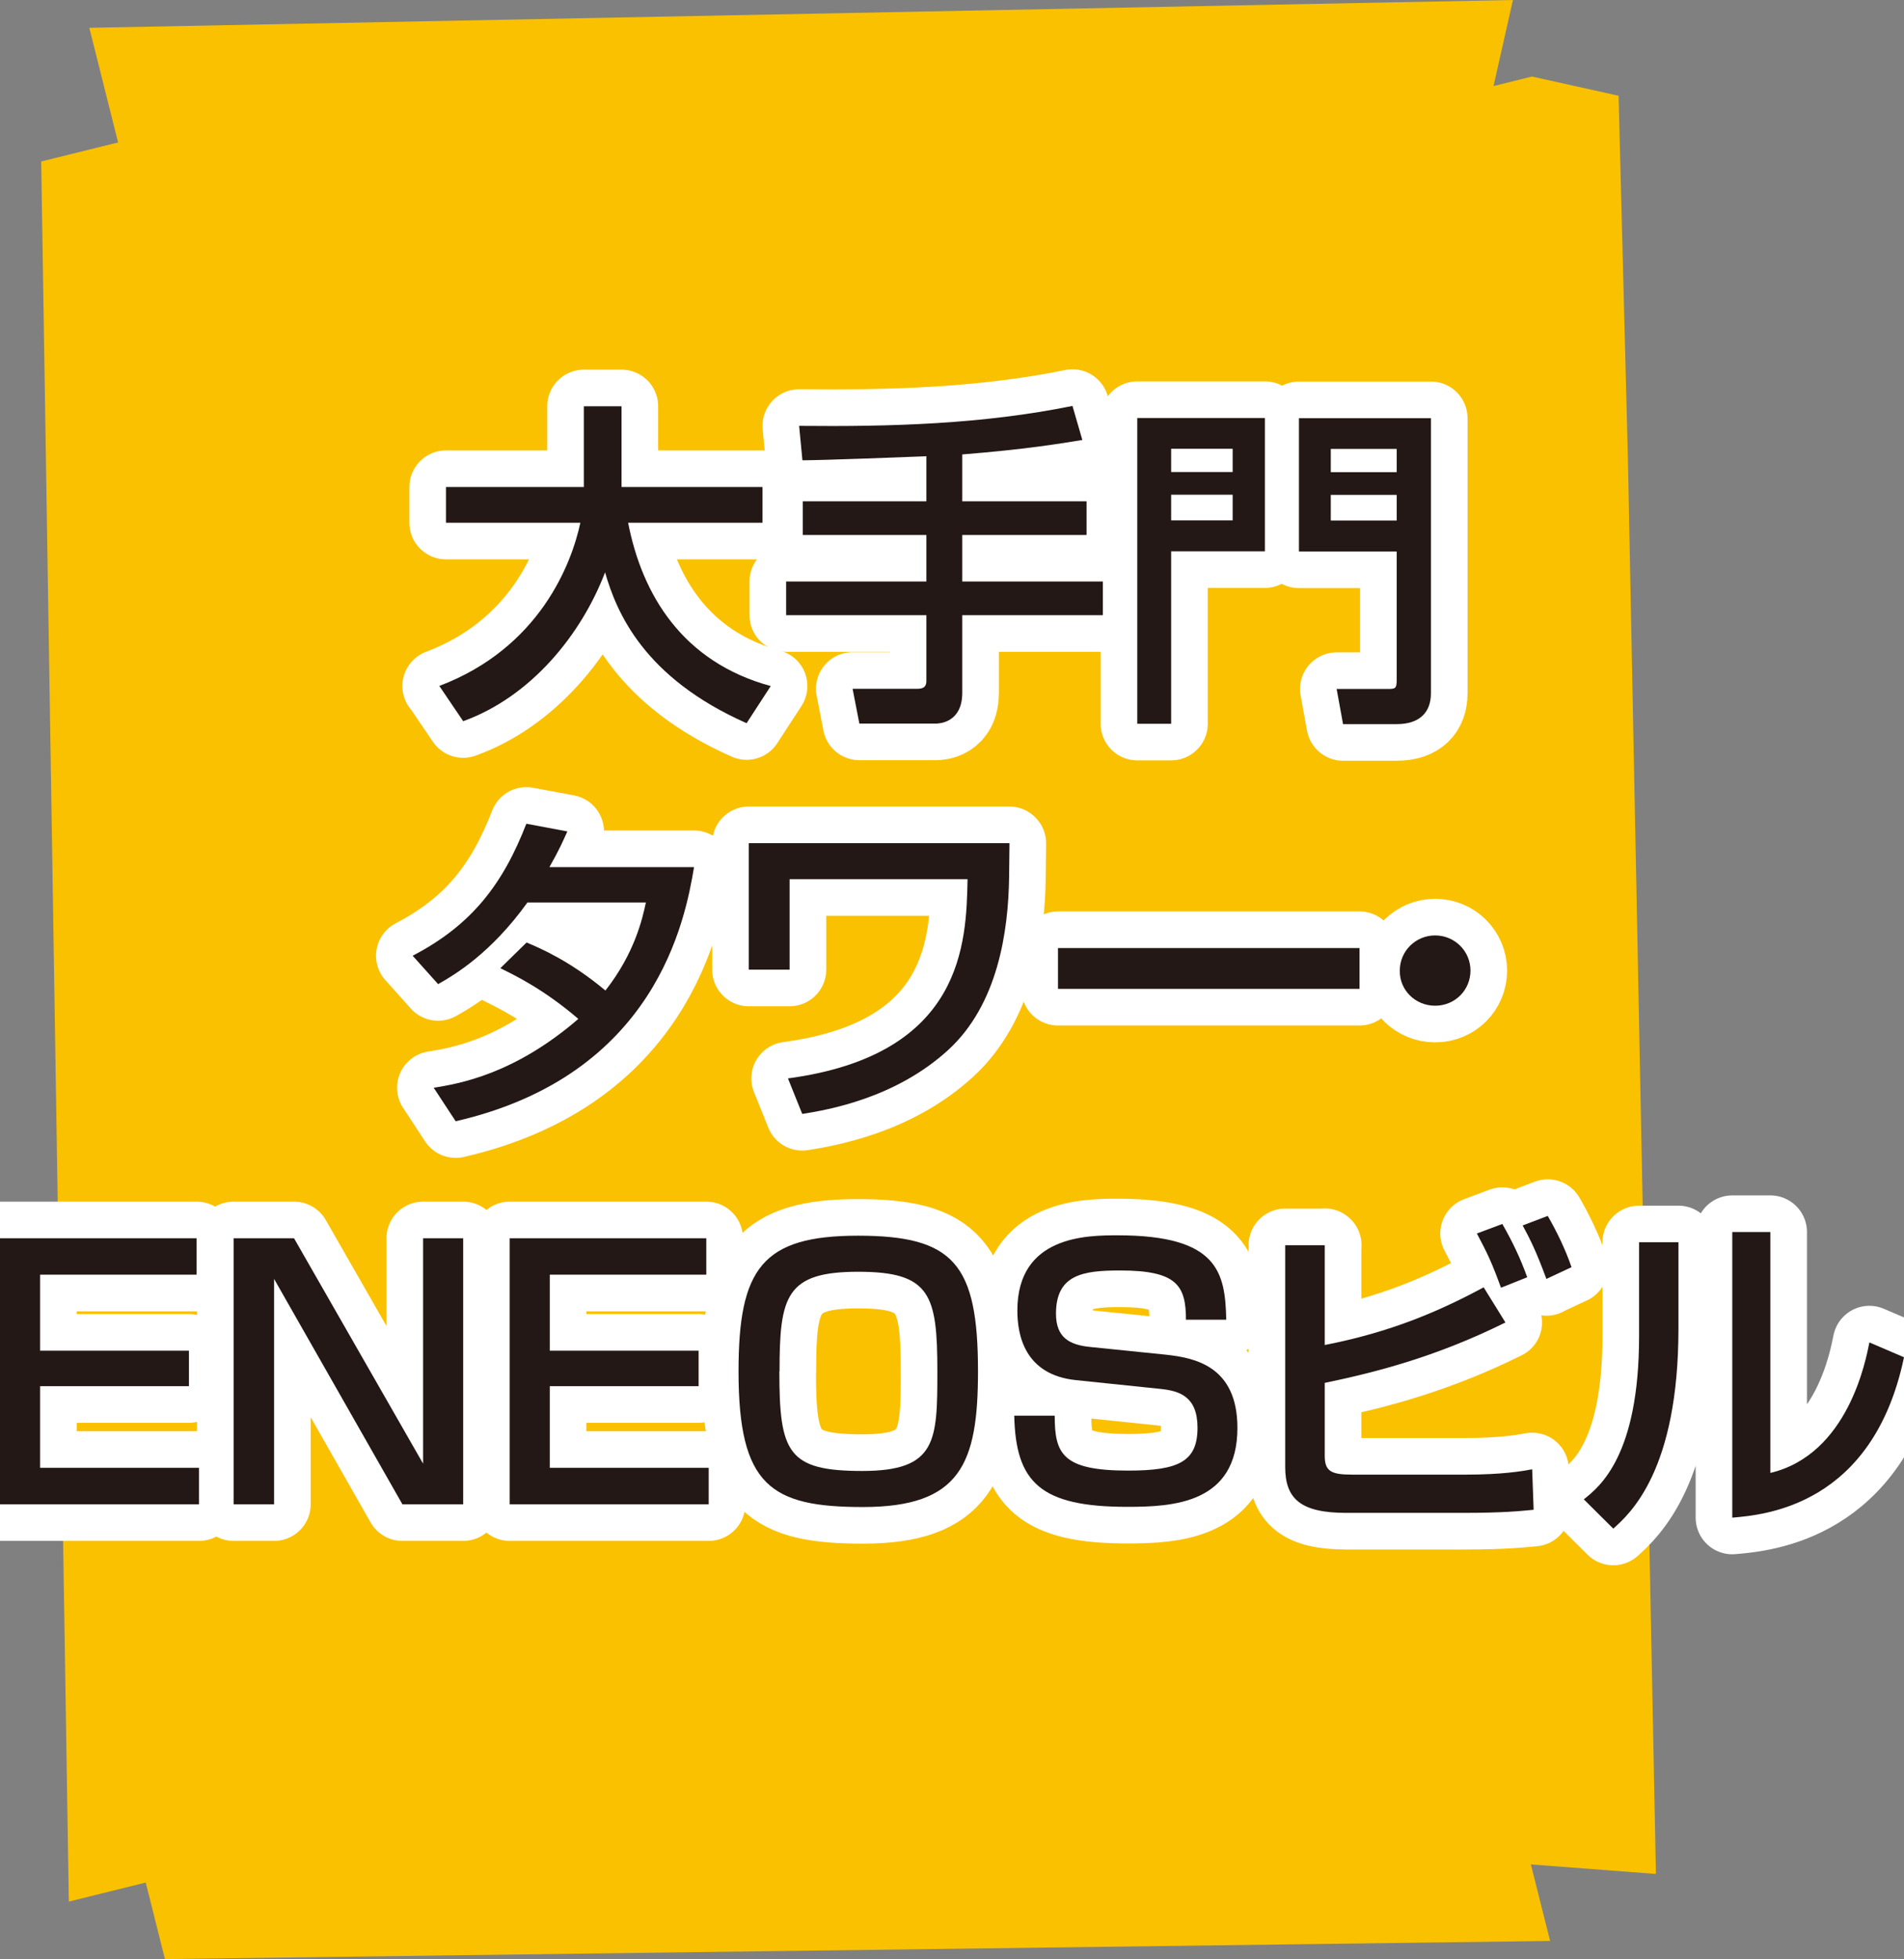
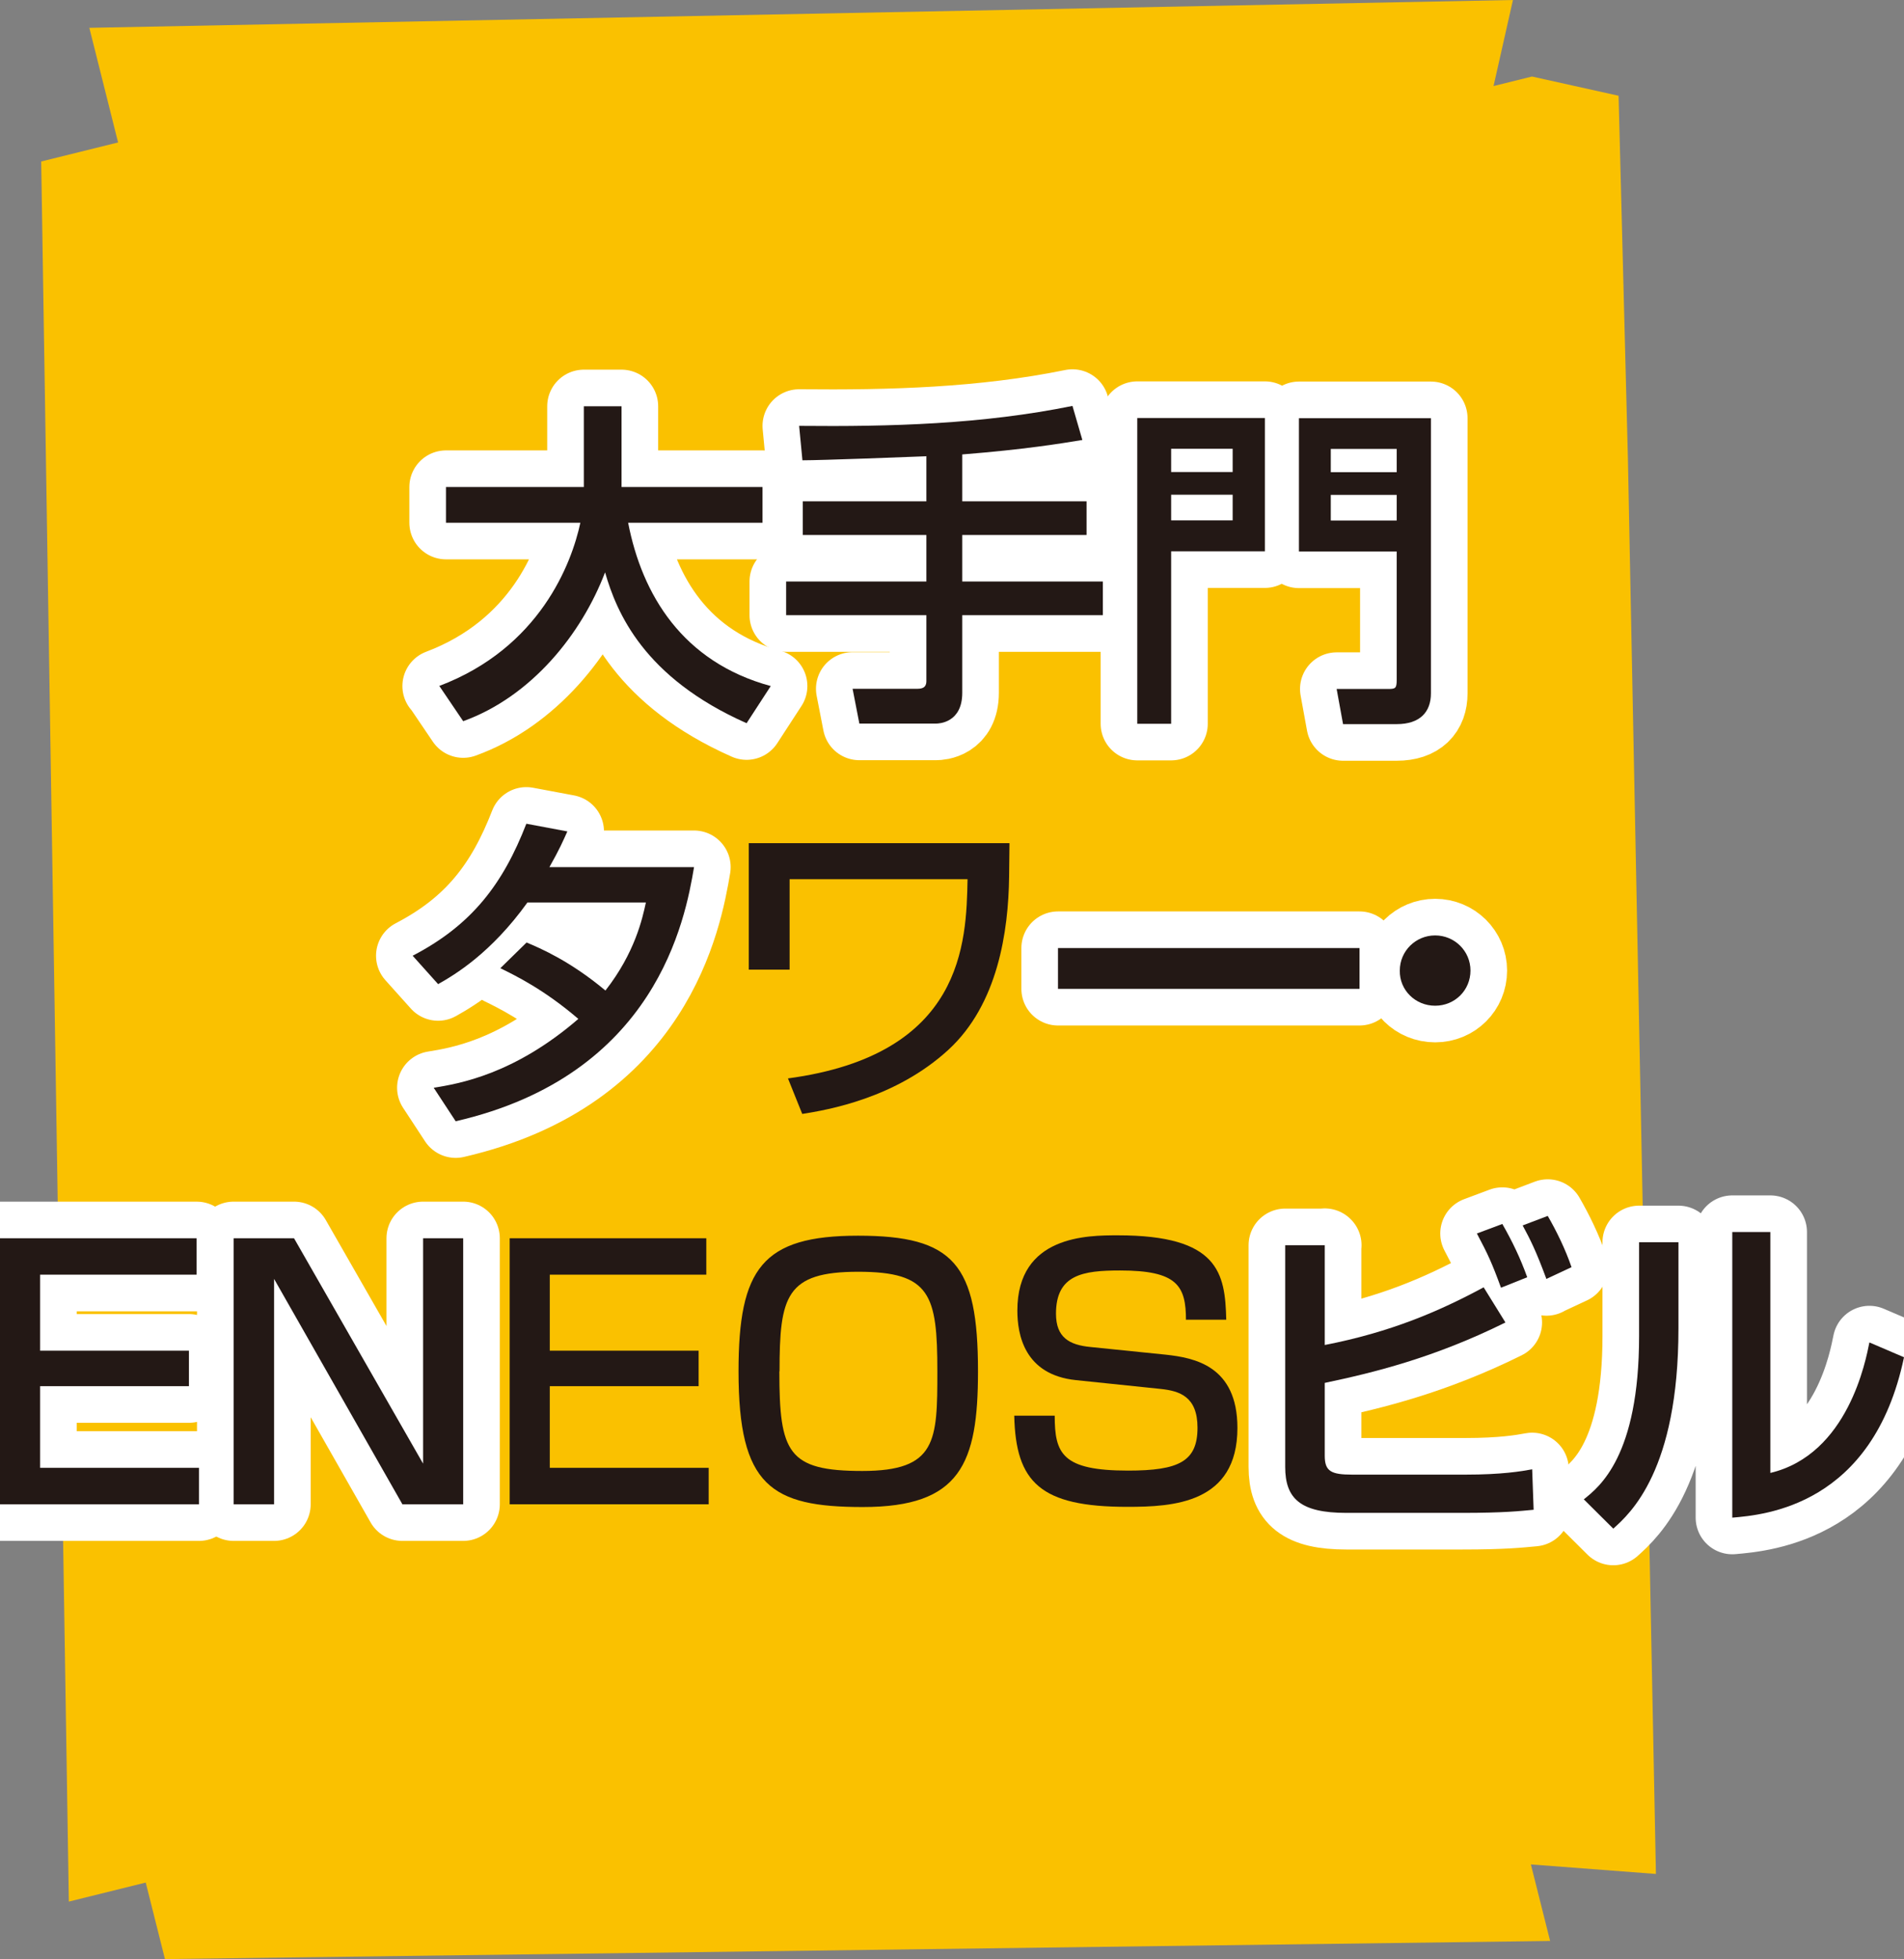
<svg xmlns="http://www.w3.org/2000/svg" viewBox="0 0 104 107">
  <rect x="0" y="0" width="104" height="107" fill="#808080" stroke="none" />
  <path d="m84.67 106.01-1.05-4.18 6.83.52-1.53-77.28-.51-19.84-4.73-1.05-2.1.52 1.06-4.7-77.76 1.52 1.57 6.26-4.2 1.04 1.51 95.04 4.2-1.04 1.05 4.18z" fill="#fac100" />
  <g fill="none" stroke="#fff" stroke-linejoin="round" stroke-width="4">
    <path d="m23.98 37.47c5.51-2.08 7.25-6.71 7.72-8.92h-7.34v-1.95h7.53v-4.41h2.06v4.41h7.7v1.95h-7.34c.76 3.93 2.97 7.61 7.79 8.92l-1.32 2.03c-5.62-2.49-7.1-6.05-7.73-8.24-1.28 3.36-4.01 6.78-7.75 8.13l-1.3-1.92z" />
    <path d="m50.58 24.92c-.97.04-5.69.22-6.75.22l-.18-1.88c5.01.05 10.02-.09 14.93-1.09l.54 1.86c-1.15.19-3.15.52-6.56.79v2.56h6.79v1.84h-6.79v2.54h7.68v1.84h-7.68v4.24c0 1.64-1.28 1.68-1.43 1.68h-4.19l-.37-1.9h3.47c.24 0 .56 0 .56-.42v-3.6h-7.66v-1.84h7.66v-2.54h-6.75v-1.84h6.75v-2.47z" />
    <path d="m62.12 22.83h6.97v7.28h-5.12v9.42h-1.85zm1.85 2.95h3.36v-1.27h-3.36zm0 2.64h3.36v-1.4h-3.36zm12.32 1.7h-5.34v-7.28h7.21v15.03c0 1.01-.59 1.68-1.87 1.68h-2.93l-.35-1.92h2.78c.43 0 .5-.02.5-.5zm-3.6-4.33h3.6v-1.27h-3.6zm0 2.64h3.6v-1.4h-3.6z" />
    <path d="m28.77 51.48c.74.31 2.36 1 4.3 2.62 1.61-2.06 2.02-3.93 2.21-4.81h-6.47c-1.99 2.77-3.97 3.95-4.88 4.46l-1.39-1.55c3.23-1.68 4.93-3.91 6.21-7.21l2.24.42c-.24.53-.42.96-.98 1.95h7.9c-.48 2.86-2.06 11.36-13.02 13.88l-1.2-1.83c1.37-.22 4.38-.72 7.9-3.76-1.89-1.62-3.43-2.36-4.26-2.77l1.45-1.42z" />
-     <path d="m55.14 46.06-.02 1.82c-.04 2.99-.61 6.97-3.32 9.46-2.89 2.65-6.59 3.28-7.98 3.5l-.78-1.94c9.61-1.29 9.74-7.43 9.81-10.88h-9.72v4.94h-2.23v-6.91h14.23z" />
    <path d="m74.26 51.78v2.23h-16.47v-2.23z" />
    <path d="m80.32 53.01c0 1.07-.85 1.92-1.93 1.92s-1.95-.85-1.93-1.92c0-1.07.87-1.92 1.93-1.92s1.93.85 1.93 1.92z" />
    <path d="m10.74 67.63v1.99h-8.55v4.15h8.13v1.94h-8.13v4.46h8.68v1.99h-10.87v-14.53z" />
    <path d="m16.06 67.63 7.05 12.31v-12.31h2.19v14.53h-3.32l-7.01-12.31v12.31h-2.21v-14.53z" />
-     <path d="m38.58 67.63v1.99h-8.55v4.15h8.13v1.94h-8.13v4.46h8.68v1.99h-10.87v-14.53z" />
-     <path d="m53.42 74.9c0 5.05-.96 7.41-6.29 7.41-5.02 0-6.79-1.16-6.79-7.41 0-5.62 1.3-7.41 6.53-7.41s6.55 1.55 6.55 7.41zm-10.85 0c0 4.44.46 5.44 4.53 5.44s4.1-1.64 4.1-5.44c0-4.18-.37-5.44-4.32-5.44s-4.3 1.33-4.3 5.44z" />
-     <path d="m64.78 72.1c0-1.88-.48-2.71-3.6-2.71-2.02 0-3.5.22-3.5 2.36 0 1.31.74 1.71 1.89 1.82l4.12.42c1.52.17 3.9.59 3.9 4 0 4.13-3.52 4.31-6.01 4.31-4.75 0-6.1-1.33-6.18-4.98h2.21c0 2.08.41 3 4.01 3 2.77 0 3.79-.5 3.79-2.34 0-1.7-.97-2.01-2.01-2.12l-4.62-.48c-2.84-.29-3.21-2.51-3.21-3.8 0-4.11 3.84-4.11 5.49-4.11 5.51 0 5.86 2.06 5.92 4.61h-2.19z" />
    <path d="m72.36 68v5.46c3.6-.7 6.25-1.84 8.68-3.15l1.19 1.92c-3.91 1.94-7.25 2.75-9.87 3.3v3.98c0 .85.35 1.03 1.5 1.03h6.2c1.96 0 3.04-.18 3.63-.29l.08 2.21c-.76.07-1.6.17-3.91.17h-6.32c-2.5 0-3.34-.77-3.34-2.51v-12.11h2.17zm9.63 2.34c-.5-1.37-.72-1.84-1.32-2.97l1.39-.52c.56.98.98 1.86 1.36 2.91l-1.43.57zm2.48-.48c-.58-1.57-.89-2.17-1.3-2.93l1.37-.52c.48.83.96 1.81 1.3 2.8l-1.37.64z" />
    <path d="m91.68 72.56c0 7.74-2.63 10.1-3.56 10.93l-1.61-1.6c.85-.68 3.02-2.36 3.02-8.92v-5.12h2.15v4.72zm5.01 7.89c4.27-1.01 5.23-6.19 5.42-7.13l1.89.81c-1.7 8.11-7.62 8.61-9.38 8.76v-15.6h2.08v13.16z" />
  </g>
  <path d="m23.98 37.47c5.51-2.08 7.25-6.71 7.72-8.92h-7.34v-1.95h7.53v-4.41h2.06v4.41h7.7v1.95h-7.34c.76 3.93 2.97 7.61 7.79 8.92l-1.32 2.03c-5.62-2.49-7.1-6.05-7.73-8.24-1.28 3.36-4.01 6.78-7.75 8.13l-1.3-1.92z" fill="#231815" />
  <path d="m50.58 24.92c-.97.04-5.69.22-6.75.22l-.18-1.88c5.01.05 10.02-.09 14.93-1.09l.54 1.86c-1.15.19-3.15.52-6.56.79v2.56h6.79v1.84h-6.79v2.54h7.68v1.84h-7.68v4.24c0 1.64-1.28 1.68-1.43 1.68h-4.19l-.37-1.9h3.47c.24 0 .56 0 .56-.42v-3.6h-7.66v-1.84h7.66v-2.54h-6.75v-1.84h6.75v-2.47z" fill="#231815" />
  <path d="m62.12 22.83h6.97v7.28h-5.12v9.42h-1.85zm1.85 2.95h3.36v-1.27h-3.36zm0 2.64h3.36v-1.4h-3.36zm12.32 1.7h-5.34v-7.28h7.21v15.03c0 1.01-.59 1.68-1.87 1.68h-2.93l-.35-1.92h2.78c.43 0 .5-.02.5-.5zm-3.6-4.33h3.6v-1.27h-3.6zm0 2.64h3.6v-1.4h-3.6z" fill="#231815" />
  <path d="m28.77 51.48c.74.31 2.36 1 4.3 2.62 1.61-2.06 2.02-3.93 2.21-4.81h-6.47c-1.99 2.77-3.97 3.95-4.88 4.46l-1.39-1.55c3.23-1.68 4.93-3.91 6.21-7.21l2.24.42c-.24.53-.42.96-.98 1.95h7.9c-.48 2.86-2.06 11.36-13.02 13.88l-1.2-1.83c1.37-.22 4.38-.72 7.9-3.76-1.89-1.62-3.43-2.36-4.26-2.77l1.45-1.42z" fill="#231815" />
  <path d="m55.14 46.06-.02 1.82c-.04 2.99-.61 6.97-3.32 9.46-2.89 2.65-6.59 3.28-7.98 3.5l-.78-1.94c9.61-1.29 9.74-7.43 9.81-10.88h-9.72v4.94h-2.23v-6.91h14.23z" fill="#231815" />
  <path d="m74.26 51.78v2.23h-16.47v-2.23z" fill="#231815" />
  <path d="m80.32 53.01c0 1.07-.85 1.92-1.93 1.92s-1.95-.85-1.93-1.92c0-1.07.87-1.92 1.93-1.92s1.93.85 1.93 1.92z" fill="#231815" />
  <path d="m10.74 67.63v1.99h-8.55v4.15h8.13v1.94h-8.13v4.46h8.68v1.99h-10.87v-14.53z" fill="#231815" />
  <path d="m16.06 67.63 7.05 12.31v-12.31h2.19v14.53h-3.32l-7.01-12.31v12.31h-2.21v-14.53z" fill="#231815" />
  <path d="m38.58 67.63v1.99h-8.55v4.15h8.13v1.94h-8.13v4.46h8.68v1.99h-10.87v-14.53z" fill="#231815" />
  <path d="m53.42 74.9c0 5.05-.96 7.41-6.29 7.41-5.02 0-6.79-1.16-6.79-7.41 0-5.62 1.3-7.41 6.53-7.41s6.55 1.55 6.55 7.41zm-10.85 0c0 4.44.46 5.44 4.53 5.44s4.1-1.64 4.1-5.44c0-4.18-.37-5.44-4.32-5.44s-4.3 1.33-4.3 5.44z" fill="#231815" />
  <path d="m64.78 72.1c0-1.88-.48-2.71-3.6-2.71-2.02 0-3.5.22-3.5 2.36 0 1.31.74 1.71 1.89 1.82l4.12.42c1.52.17 3.9.59 3.9 4 0 4.13-3.52 4.31-6.01 4.31-4.75 0-6.1-1.33-6.18-4.98h2.21c0 2.08.41 3 4.01 3 2.77 0 3.79-.5 3.79-2.34 0-1.7-.97-2.01-2.01-2.12l-4.62-.48c-2.84-.29-3.21-2.51-3.21-3.8 0-4.11 3.84-4.11 5.49-4.11 5.51 0 5.86 2.06 5.92 4.61h-2.19z" fill="#231815" />
  <path d="m72.36 68v5.46c3.6-.7 6.25-1.84 8.68-3.15l1.19 1.92c-3.91 1.94-7.25 2.75-9.87 3.3v3.98c0 .85.35 1.03 1.5 1.03h6.2c1.96 0 3.04-.18 3.63-.29l.08 2.21c-.76.07-1.6.17-3.91.17h-6.32c-2.5 0-3.34-.77-3.34-2.51v-12.11h2.17zm9.63 2.34c-.5-1.37-.72-1.84-1.32-2.97l1.39-.52c.56.98.98 1.86 1.36 2.91l-1.43.57zm2.48-.48c-.58-1.57-.89-2.17-1.3-2.93l1.37-.52c.48.83.96 1.81 1.3 2.8l-1.37.64z" fill="#231815" />
  <path d="m91.68 72.56c0 7.74-2.63 10.1-3.56 10.93l-1.61-1.6c.85-.68 3.02-2.36 3.02-8.92v-5.12h2.15v4.72zm5.01 7.89c4.27-1.01 5.23-6.19 5.42-7.13l1.89.81c-1.7 8.11-7.62 8.61-9.38 8.76v-15.6h2.08v13.16z" fill="#231815" />
</svg>